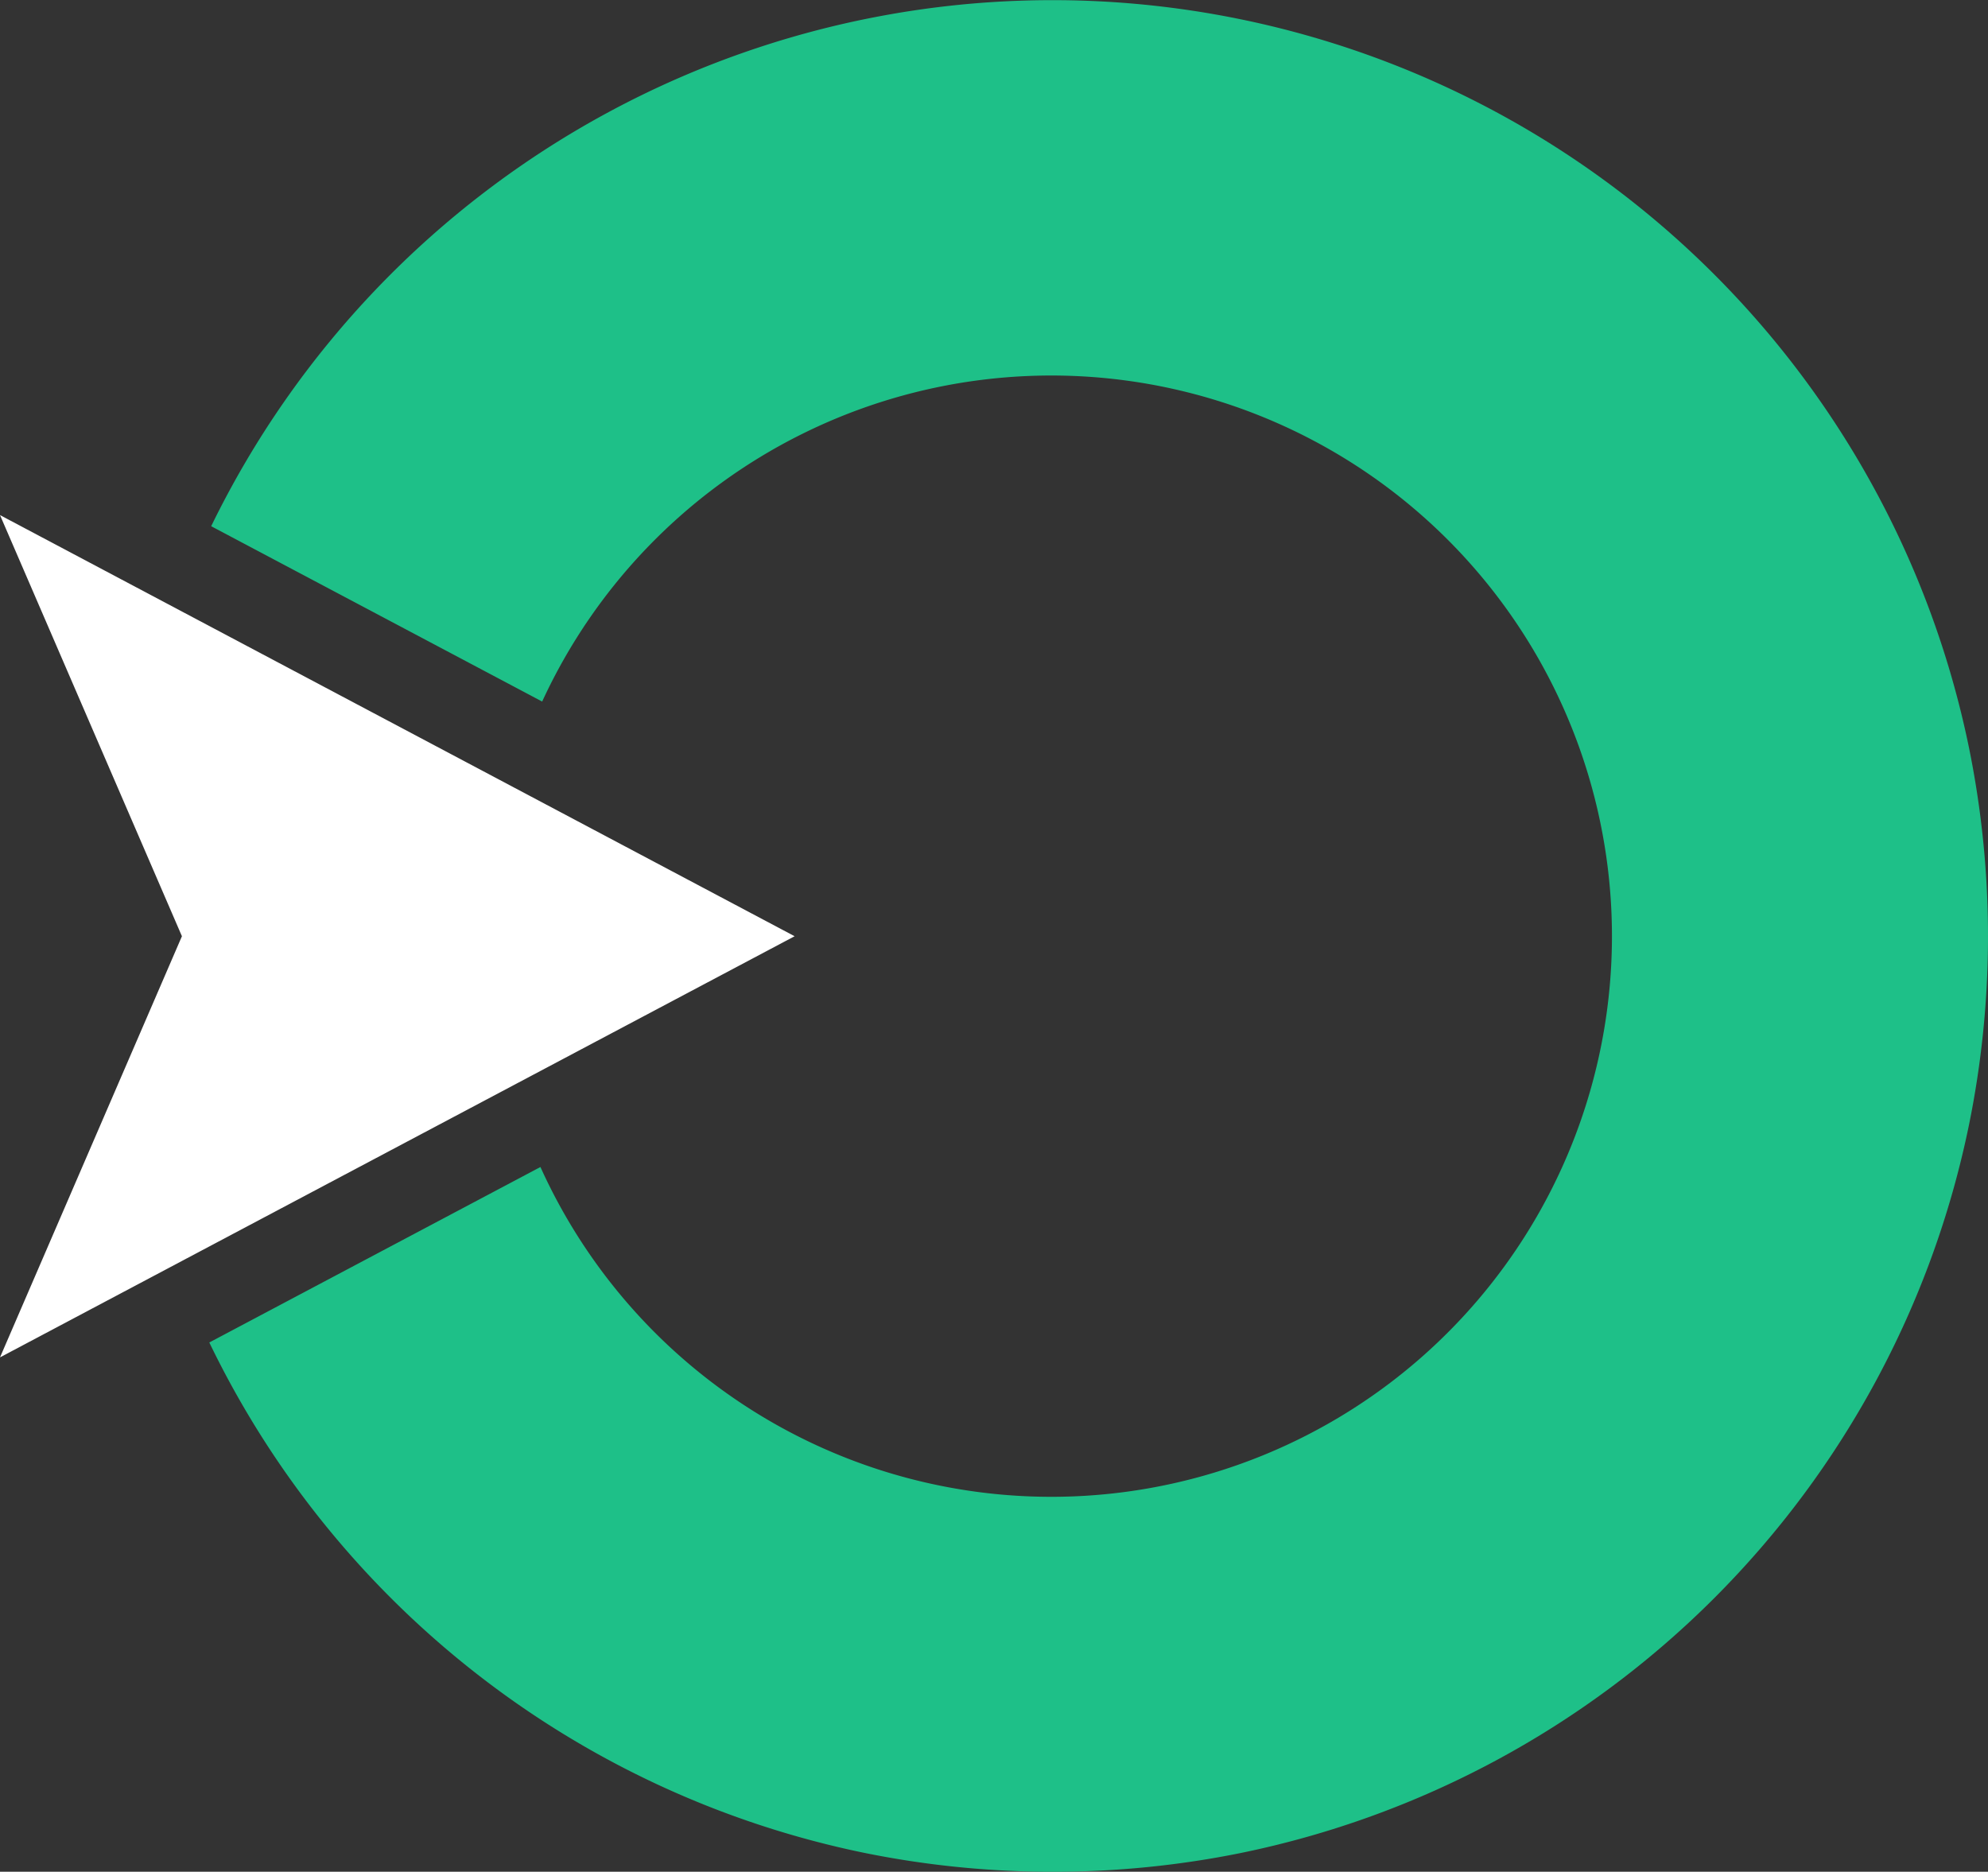
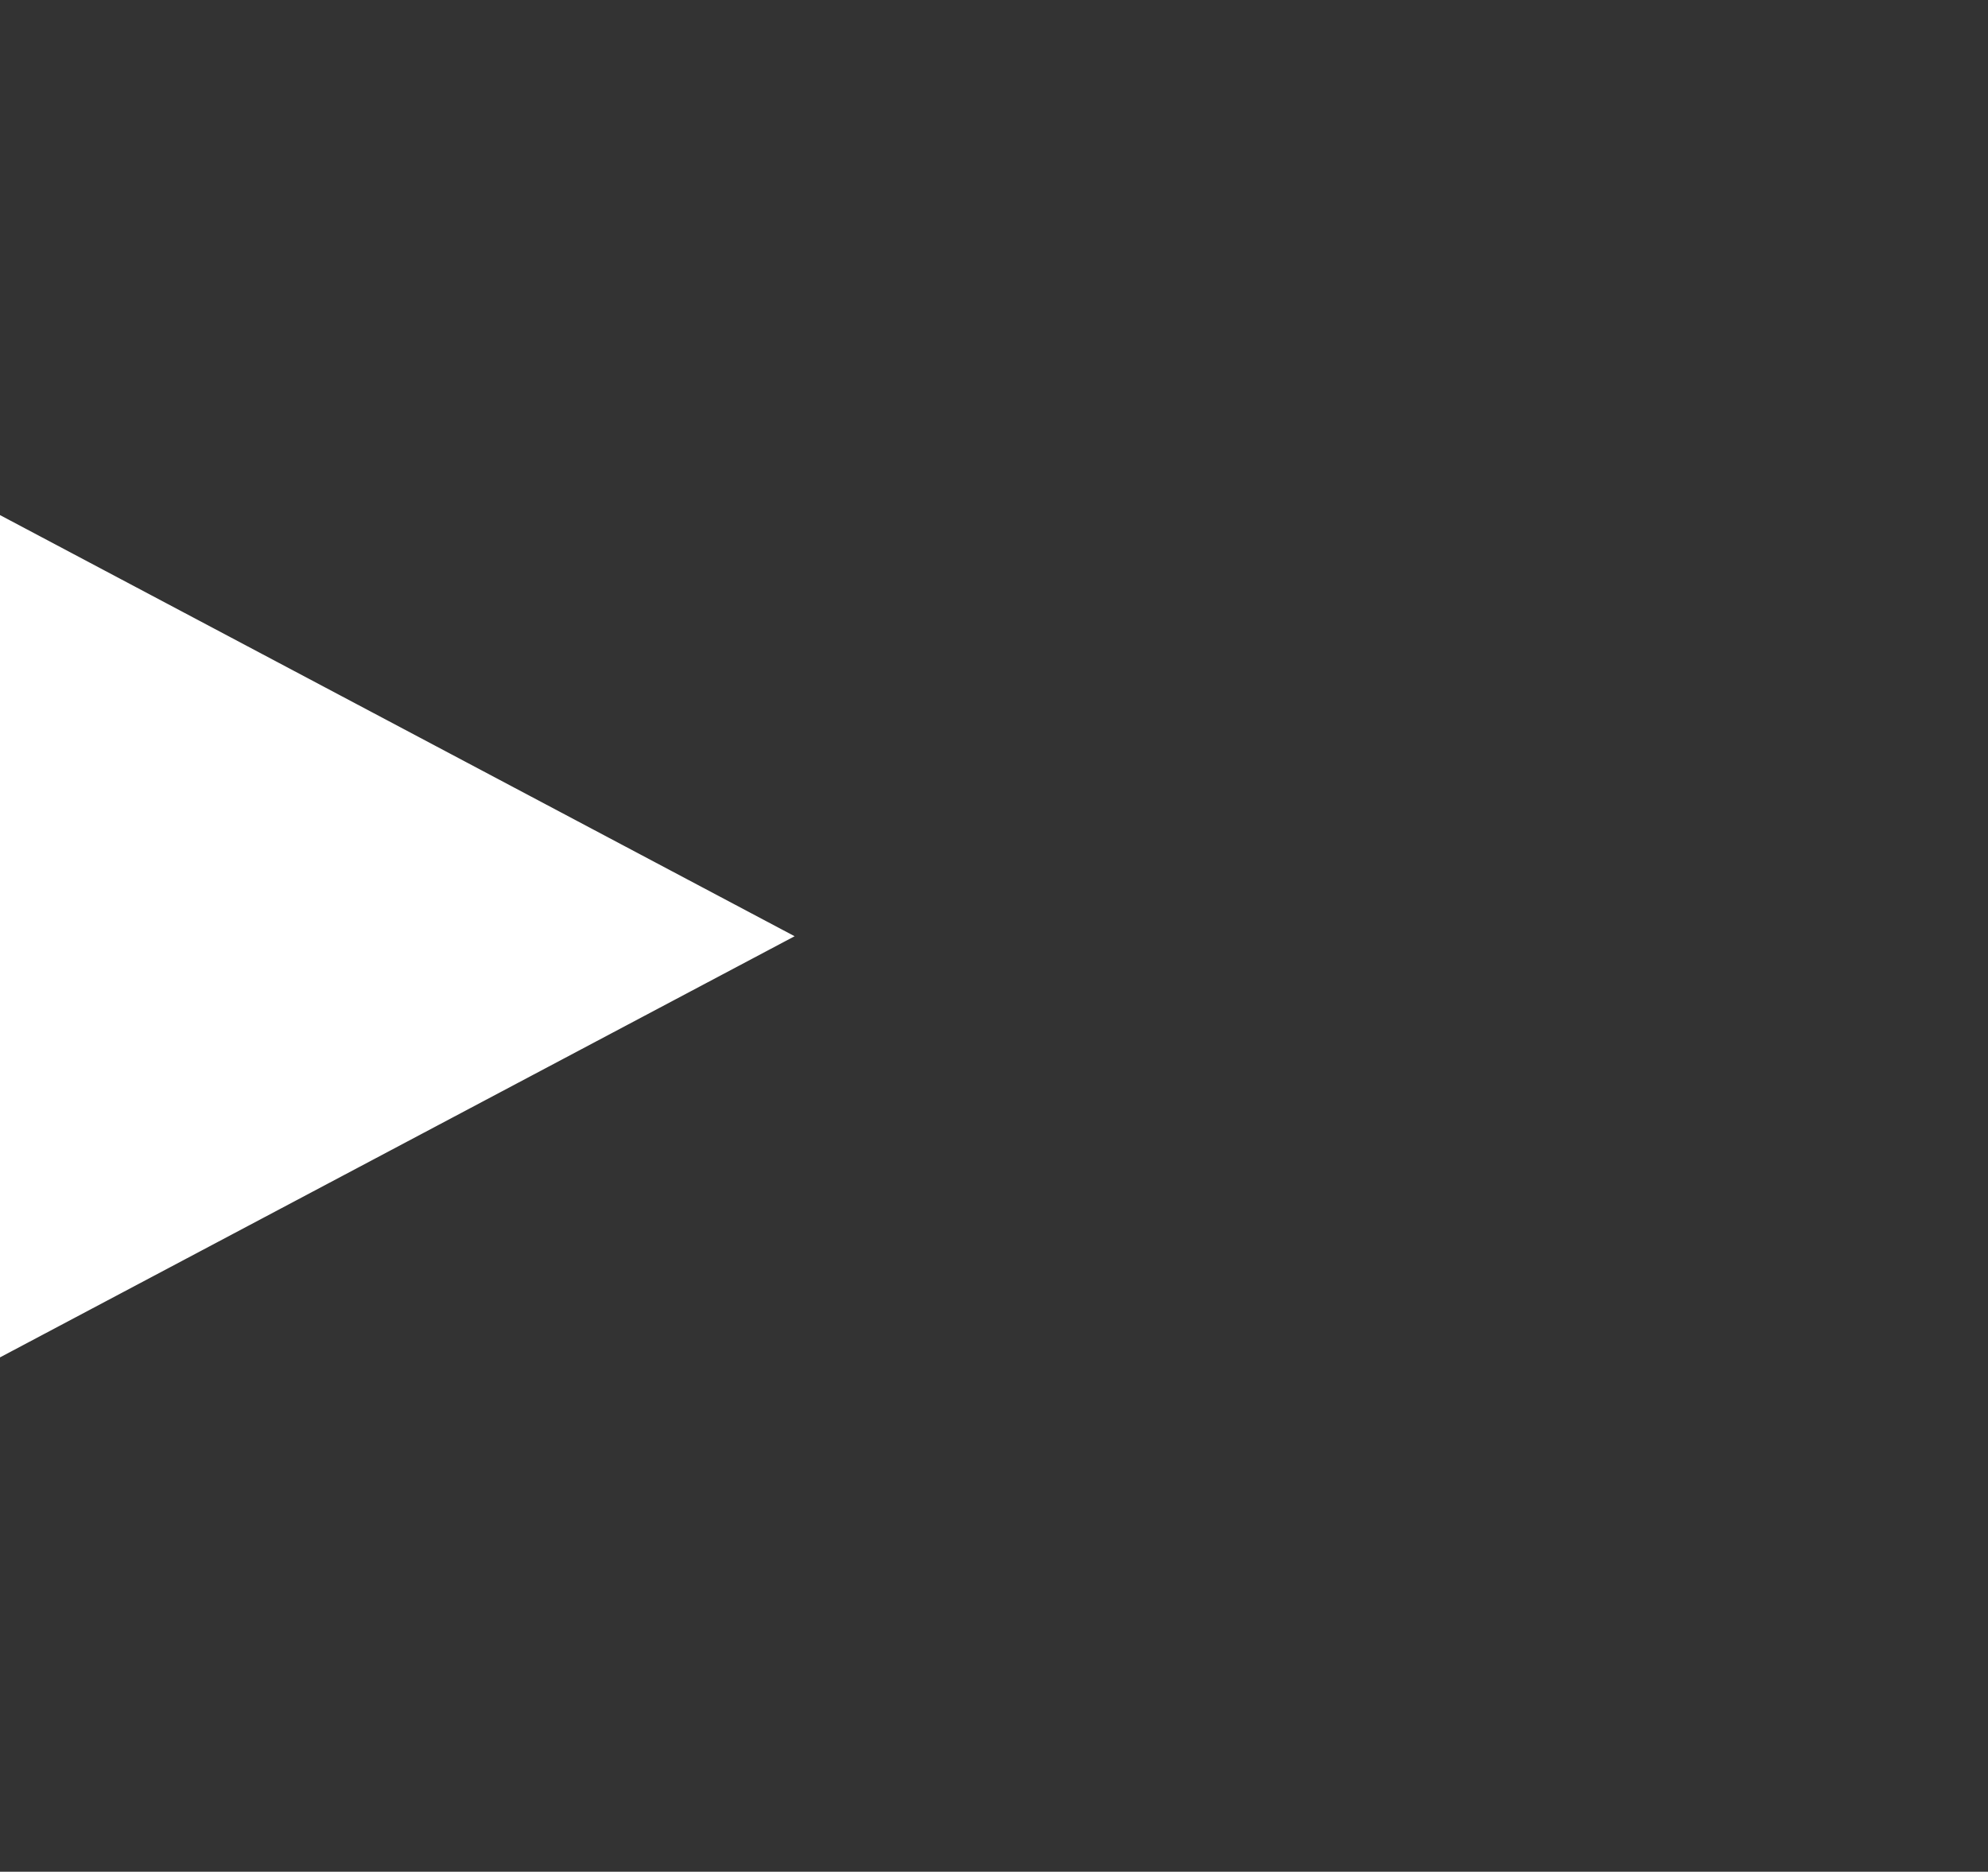
<svg xmlns="http://www.w3.org/2000/svg" width="106.216" height="100" viewBox="0 0 106.216 100">
  <rect x="0" y="0" width="106.216" height="100" fill="#333333" stroke="none" />
  <g id="Group_16268" data-name="Group 16268" transform="translate(-125.2 -96.487)">
-     <path id="Subtraction_13" data-name="Subtraction 13" d="M45.043,99.987A50.428,50.428,0,0,1,34.958,98.97,50.056,50.056,0,0,1,0,71.71l17.692-9.375a29.953,29.953,0,1,0,.092-24.867L.1,28.1A49.992,49.992,0,0,1,94.017,39.934a50.476,50.476,0,0,1,0,20.151,49.96,49.96,0,0,1-38.906,38.9A50.406,50.406,0,0,1,45.043,99.987Z" transform="translate(136.383 96.5)" fill="#1ec088" />
-     <path id="Path_16548" data-name="Path 16548" d="M22.5,0,45,42.455l-22.5-9.72L0,42.455Z" transform="translate(167.655 124.006) rotate(90)" fill="#fff" />
+     <path id="Path_16548" data-name="Path 16548" d="M22.5,0,45,42.455L0,42.455Z" transform="translate(167.655 124.006) rotate(90)" fill="#fff" />
  </g>
</svg>